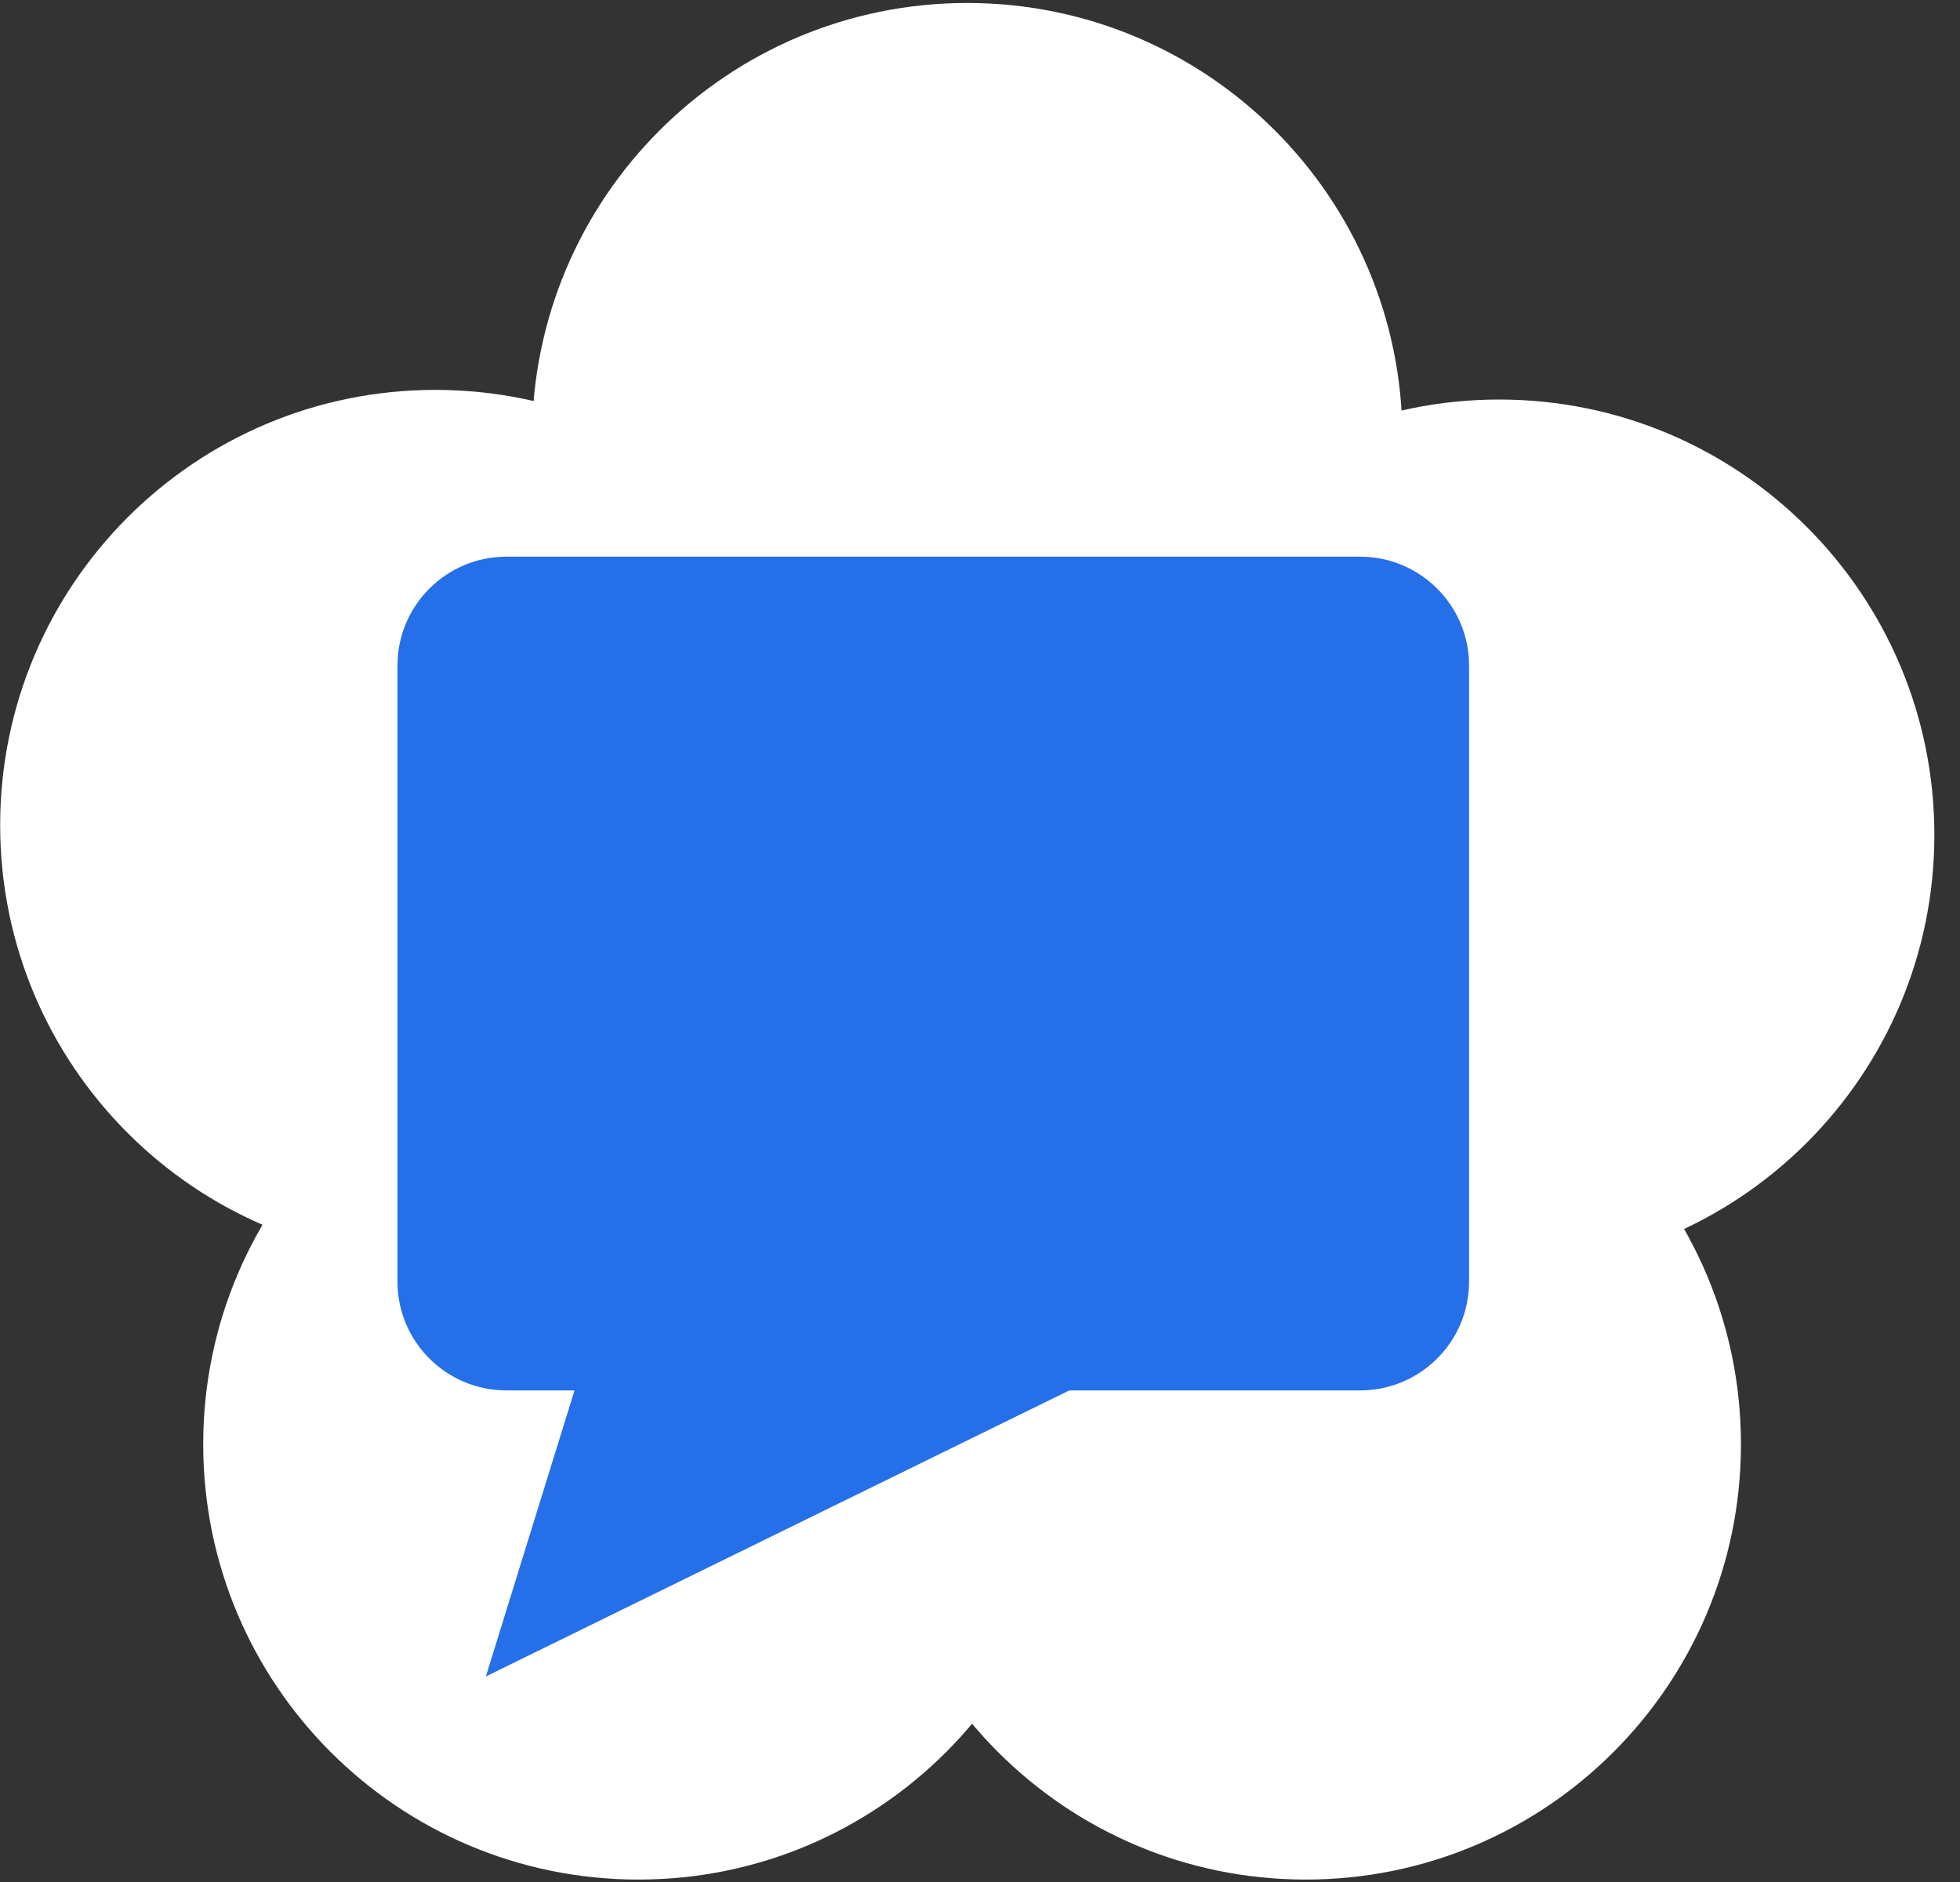
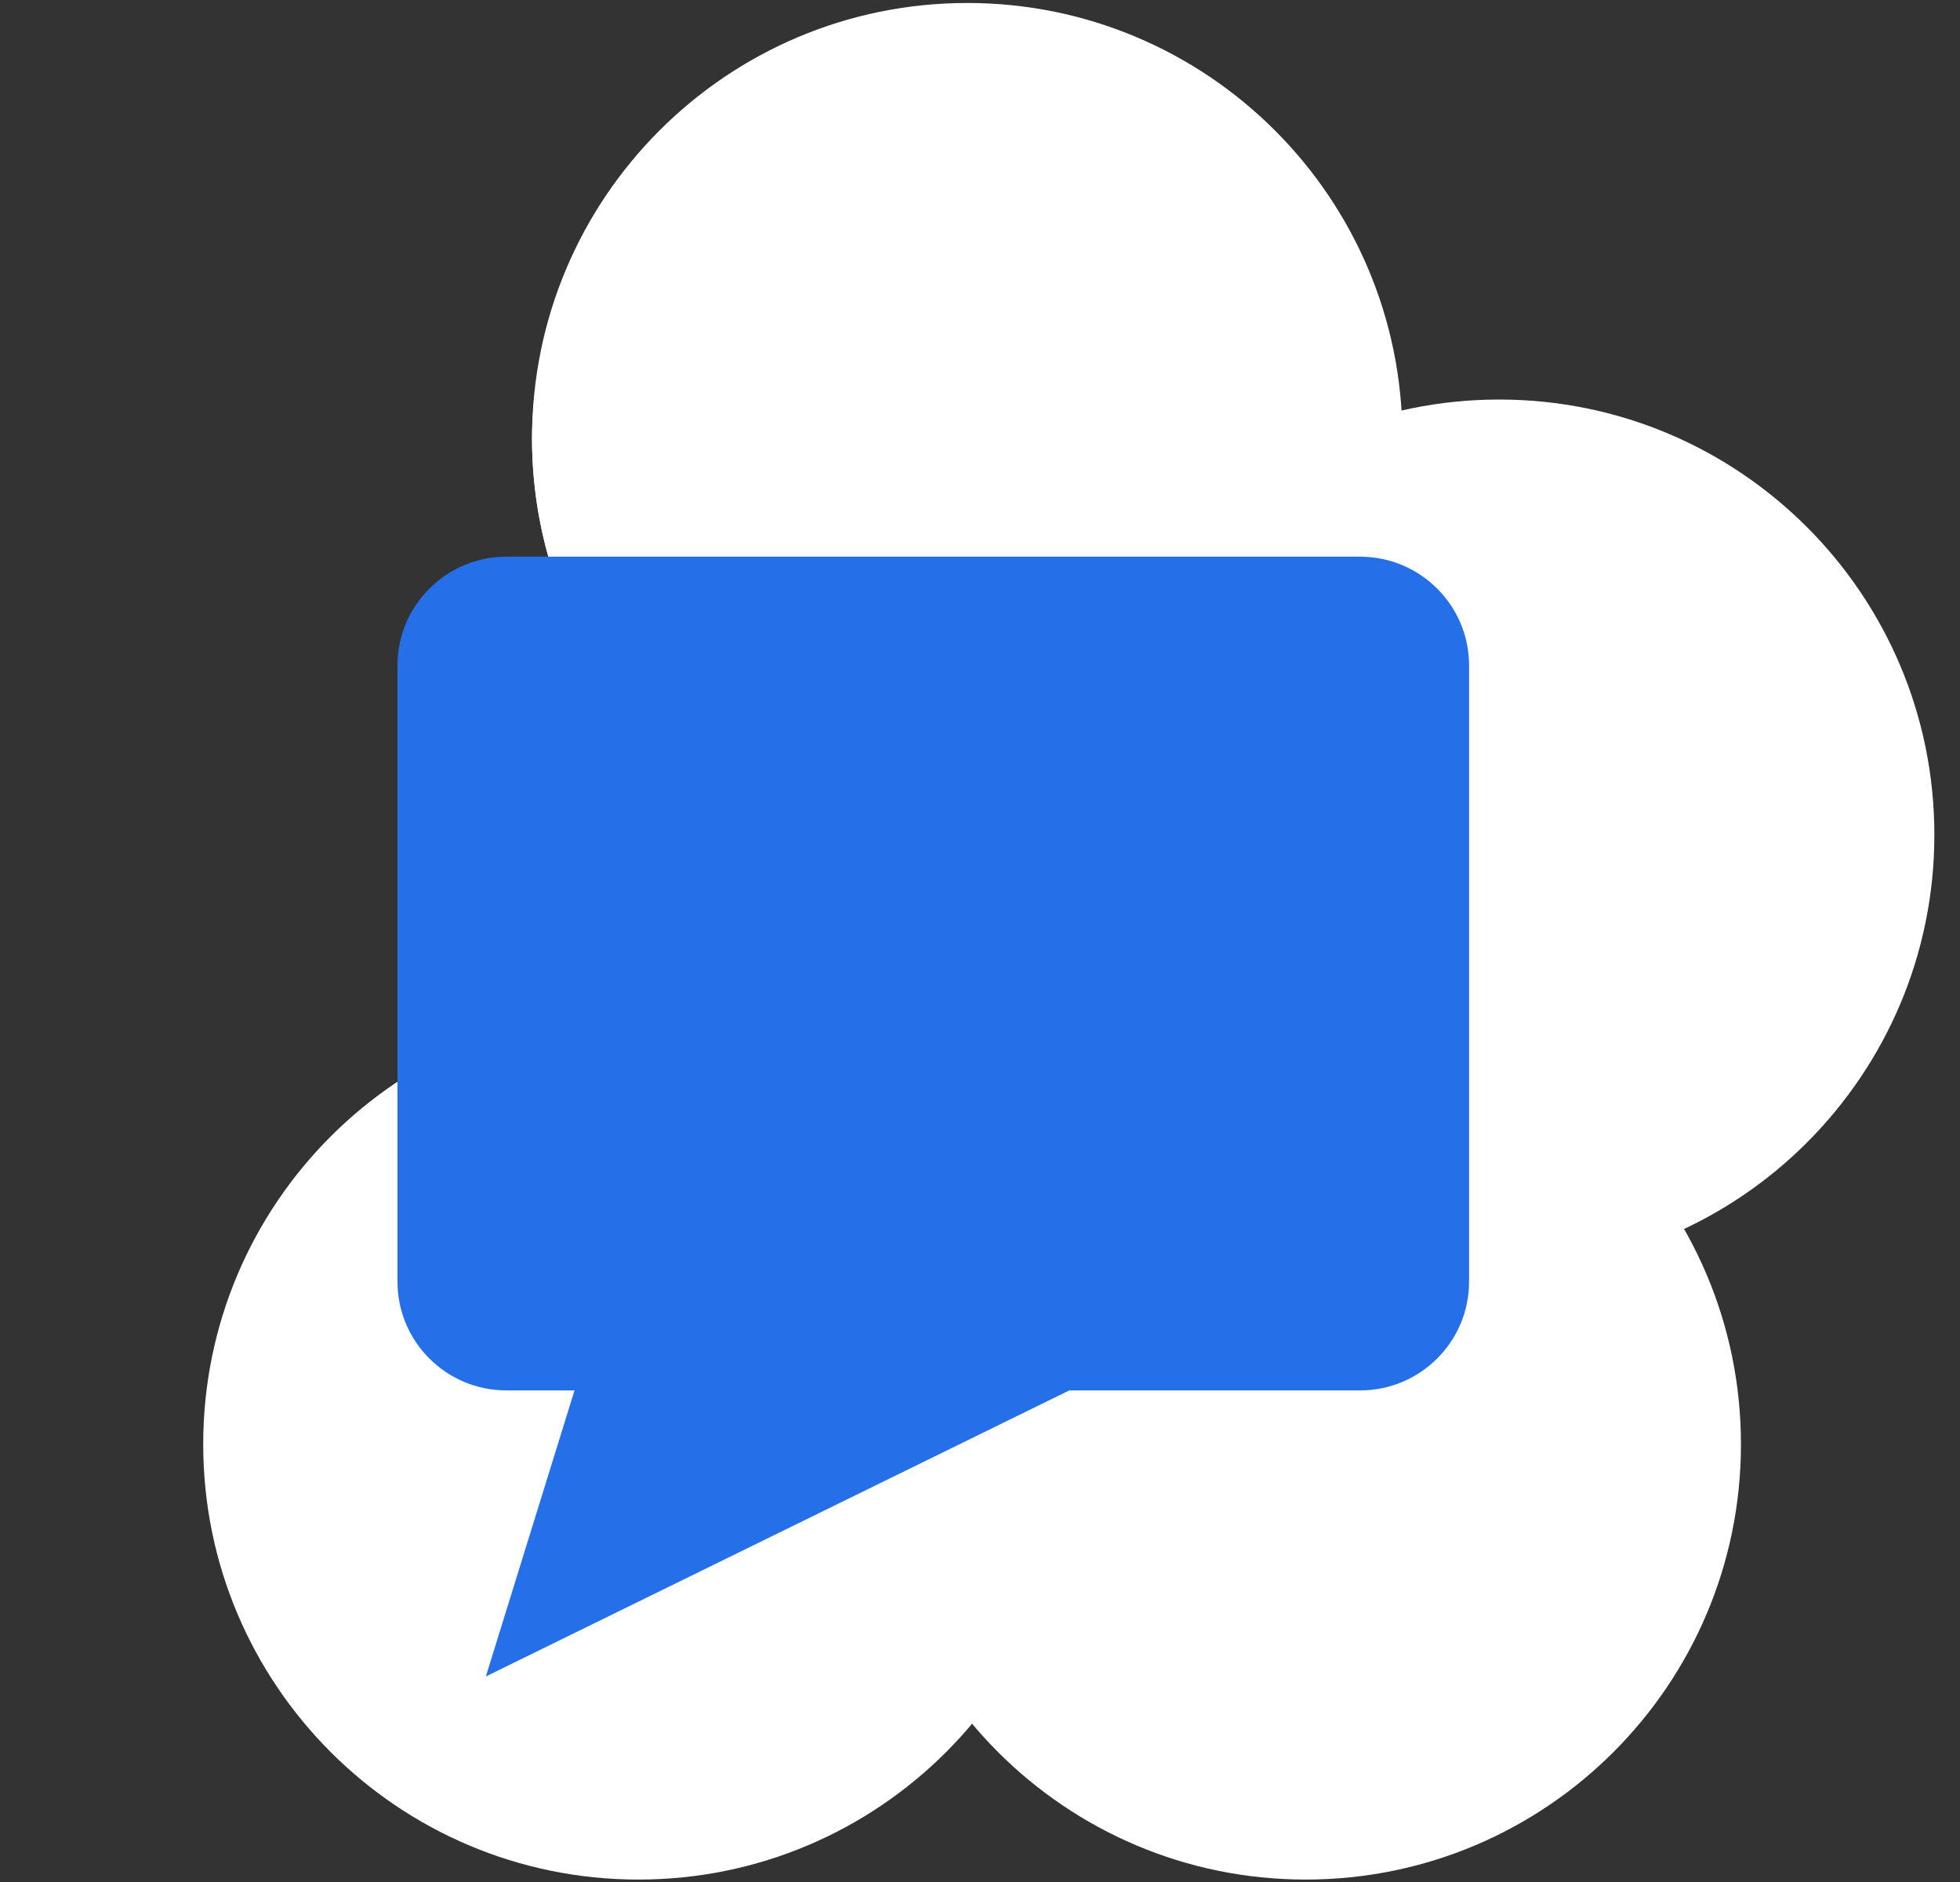
<svg xmlns="http://www.w3.org/2000/svg" width="25" height="24" viewBox="0 0 25 24" fill="none">
  <rect x="0" y="0" width="25" height="24" fill="#333333" stroke="none" />
  <g clipPath="url(#clip0_412_1592)">
    <path d="M13.694 18.418C13.694 21.483 11.209 23.969 8.143 23.969C5.077 23.969 2.592 21.483 2.592 18.418C2.592 15.352 5.077 12.867 8.143 12.867C11.209 12.867 13.694 15.352 13.694 18.418Z" fill="white" />
    <path d="M24.673 10.646C24.673 13.711 22.188 16.197 19.122 16.197C16.056 16.197 13.571 13.711 13.571 10.646C13.571 7.581 16.056 5.095 19.122 5.095C22.188 5.095 24.673 7.581 24.673 10.646Z" fill="white" />
-     <path d="M11.104 10.523C11.104 13.588 8.619 16.074 5.553 16.074C2.487 16.074 0.002 13.588 0.002 10.523C0.002 7.458 2.487 4.972 5.553 4.972C8.619 4.972 11.104 7.458 11.104 10.523Z" fill="white" />
    <path d="M22.206 18.418C22.206 21.483 19.721 23.969 16.654 23.969C13.589 23.969 11.104 21.483 11.104 18.418C11.104 15.352 13.589 12.867 16.654 12.867C19.721 12.867 22.206 15.352 22.206 18.418Z" fill="white" />
    <path d="M17.888 5.589C17.888 8.654 15.403 11.14 12.337 11.14C9.272 11.14 6.786 8.654 6.786 5.589C6.786 2.523 9.272 0.038 12.337 0.038C15.403 0.038 17.888 2.523 17.888 5.589Z" fill="white" />
    <path d="M13.571 10.646C13.571 10.763 13.581 10.877 13.588 10.993C16.051 10.425 17.888 8.223 17.888 5.589C17.888 5.472 17.878 5.357 17.871 5.242C15.409 5.81 13.571 8.012 13.571 10.646Z" fill="white" />
    <path d="M14.303 13.395C15.26 15.067 17.058 16.197 19.122 16.197C19.964 16.197 20.759 16.004 21.474 15.669C20.517 13.997 18.72 12.867 16.654 12.867C15.813 12.867 15.018 13.06 14.303 13.395Z" fill="white" />
    <path d="M11.104 18.418C11.104 19.774 11.591 21.015 12.399 21.979C13.207 21.015 13.694 19.774 13.694 18.418C13.694 17.061 13.207 15.82 12.399 14.857C11.591 15.82 11.104 17.061 11.104 18.418Z" fill="white" />
-     <path d="M3.355 15.62C4.029 15.911 4.771 16.074 5.553 16.074C7.597 16.074 9.378 14.966 10.341 13.321C9.667 13.03 8.925 12.867 8.144 12.867C6.099 12.867 4.318 13.975 3.355 15.62Z" fill="white" />
    <path d="M6.81 5.12C6.797 5.275 6.786 5.43 6.786 5.589C6.786 8.221 8.621 10.421 11.08 10.991C11.093 10.837 11.104 10.681 11.104 10.523C11.104 7.891 9.269 5.69 6.81 5.12Z" fill="white" />
    <path d="M7.328 17.731H6.46C5.693 17.731 5.07 17.11 5.07 16.345V8.485C5.07 7.721 5.693 7.099 6.46 7.099H17.348C18.115 7.099 18.738 7.721 18.738 8.485V16.345C18.738 17.11 18.115 17.731 17.348 17.731H13.639L6.197 21.379L7.328 17.731Z" fill="#256FE9" />
  </g>
  <defs>
    <clipPath id="clip0_412_1592">
-       <rect width="24.675" height="24" fill="white" />
-     </clipPath>
+       </clipPath>
  </defs>
</svg>